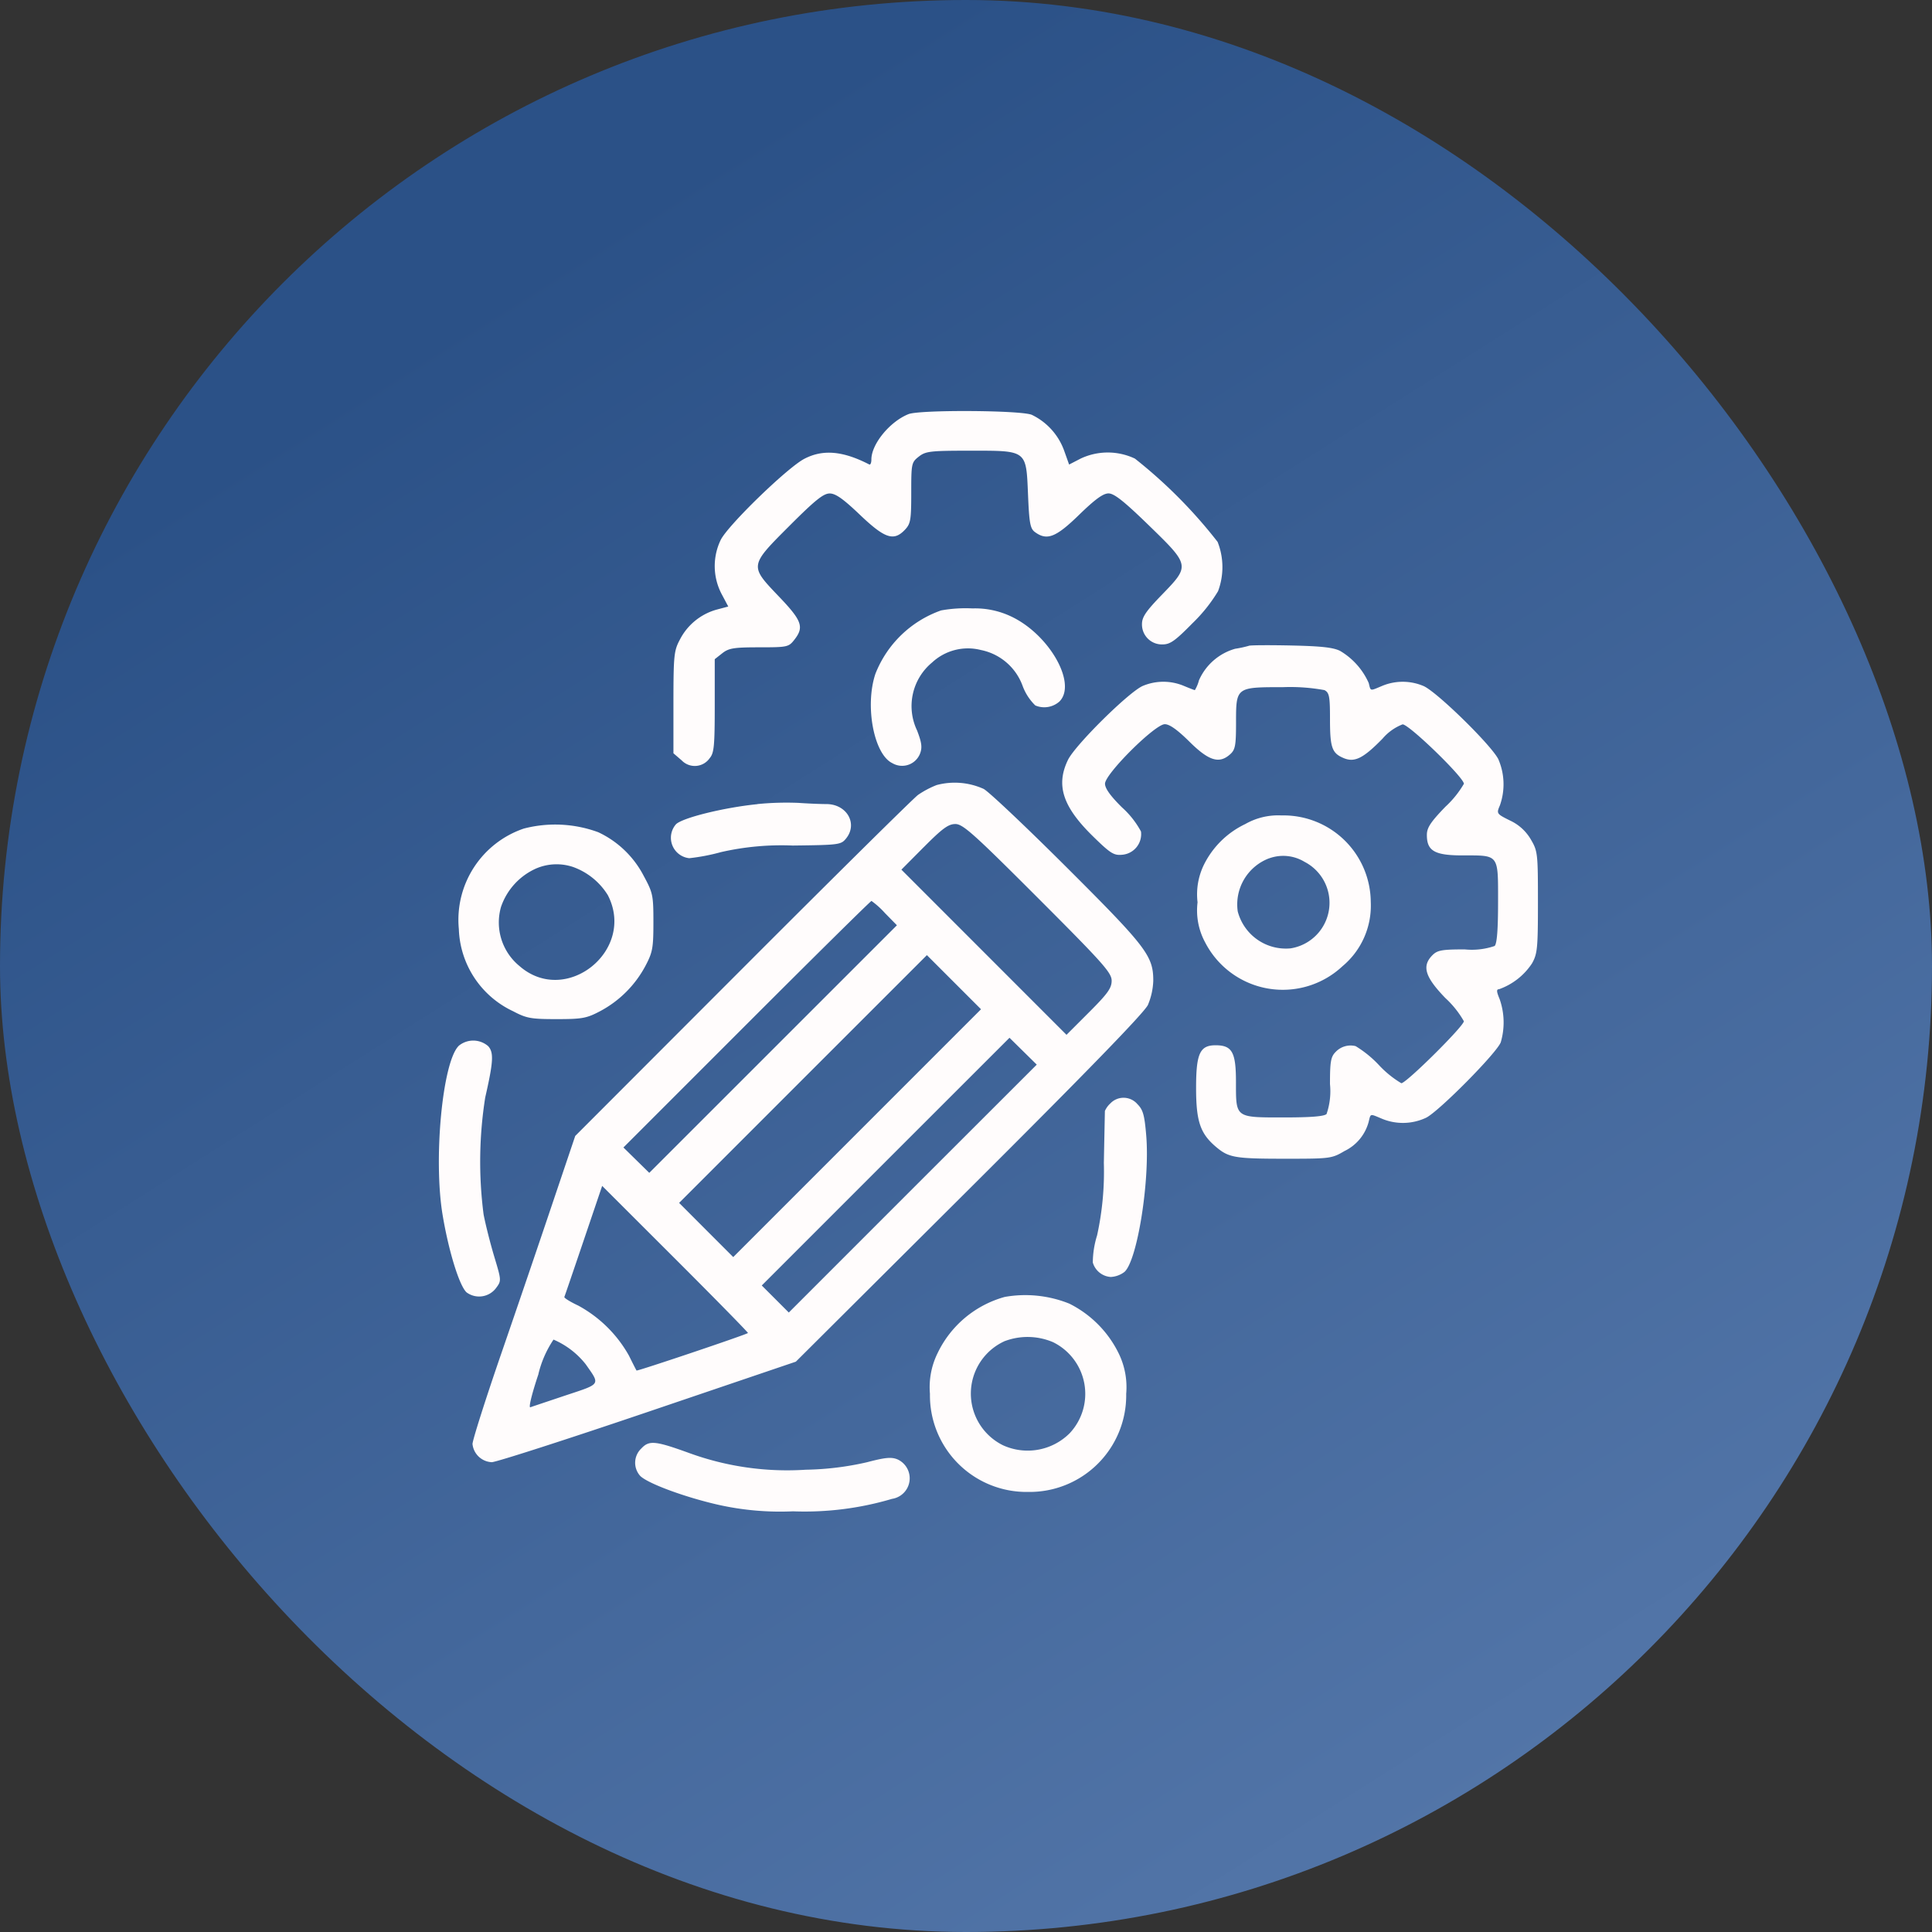
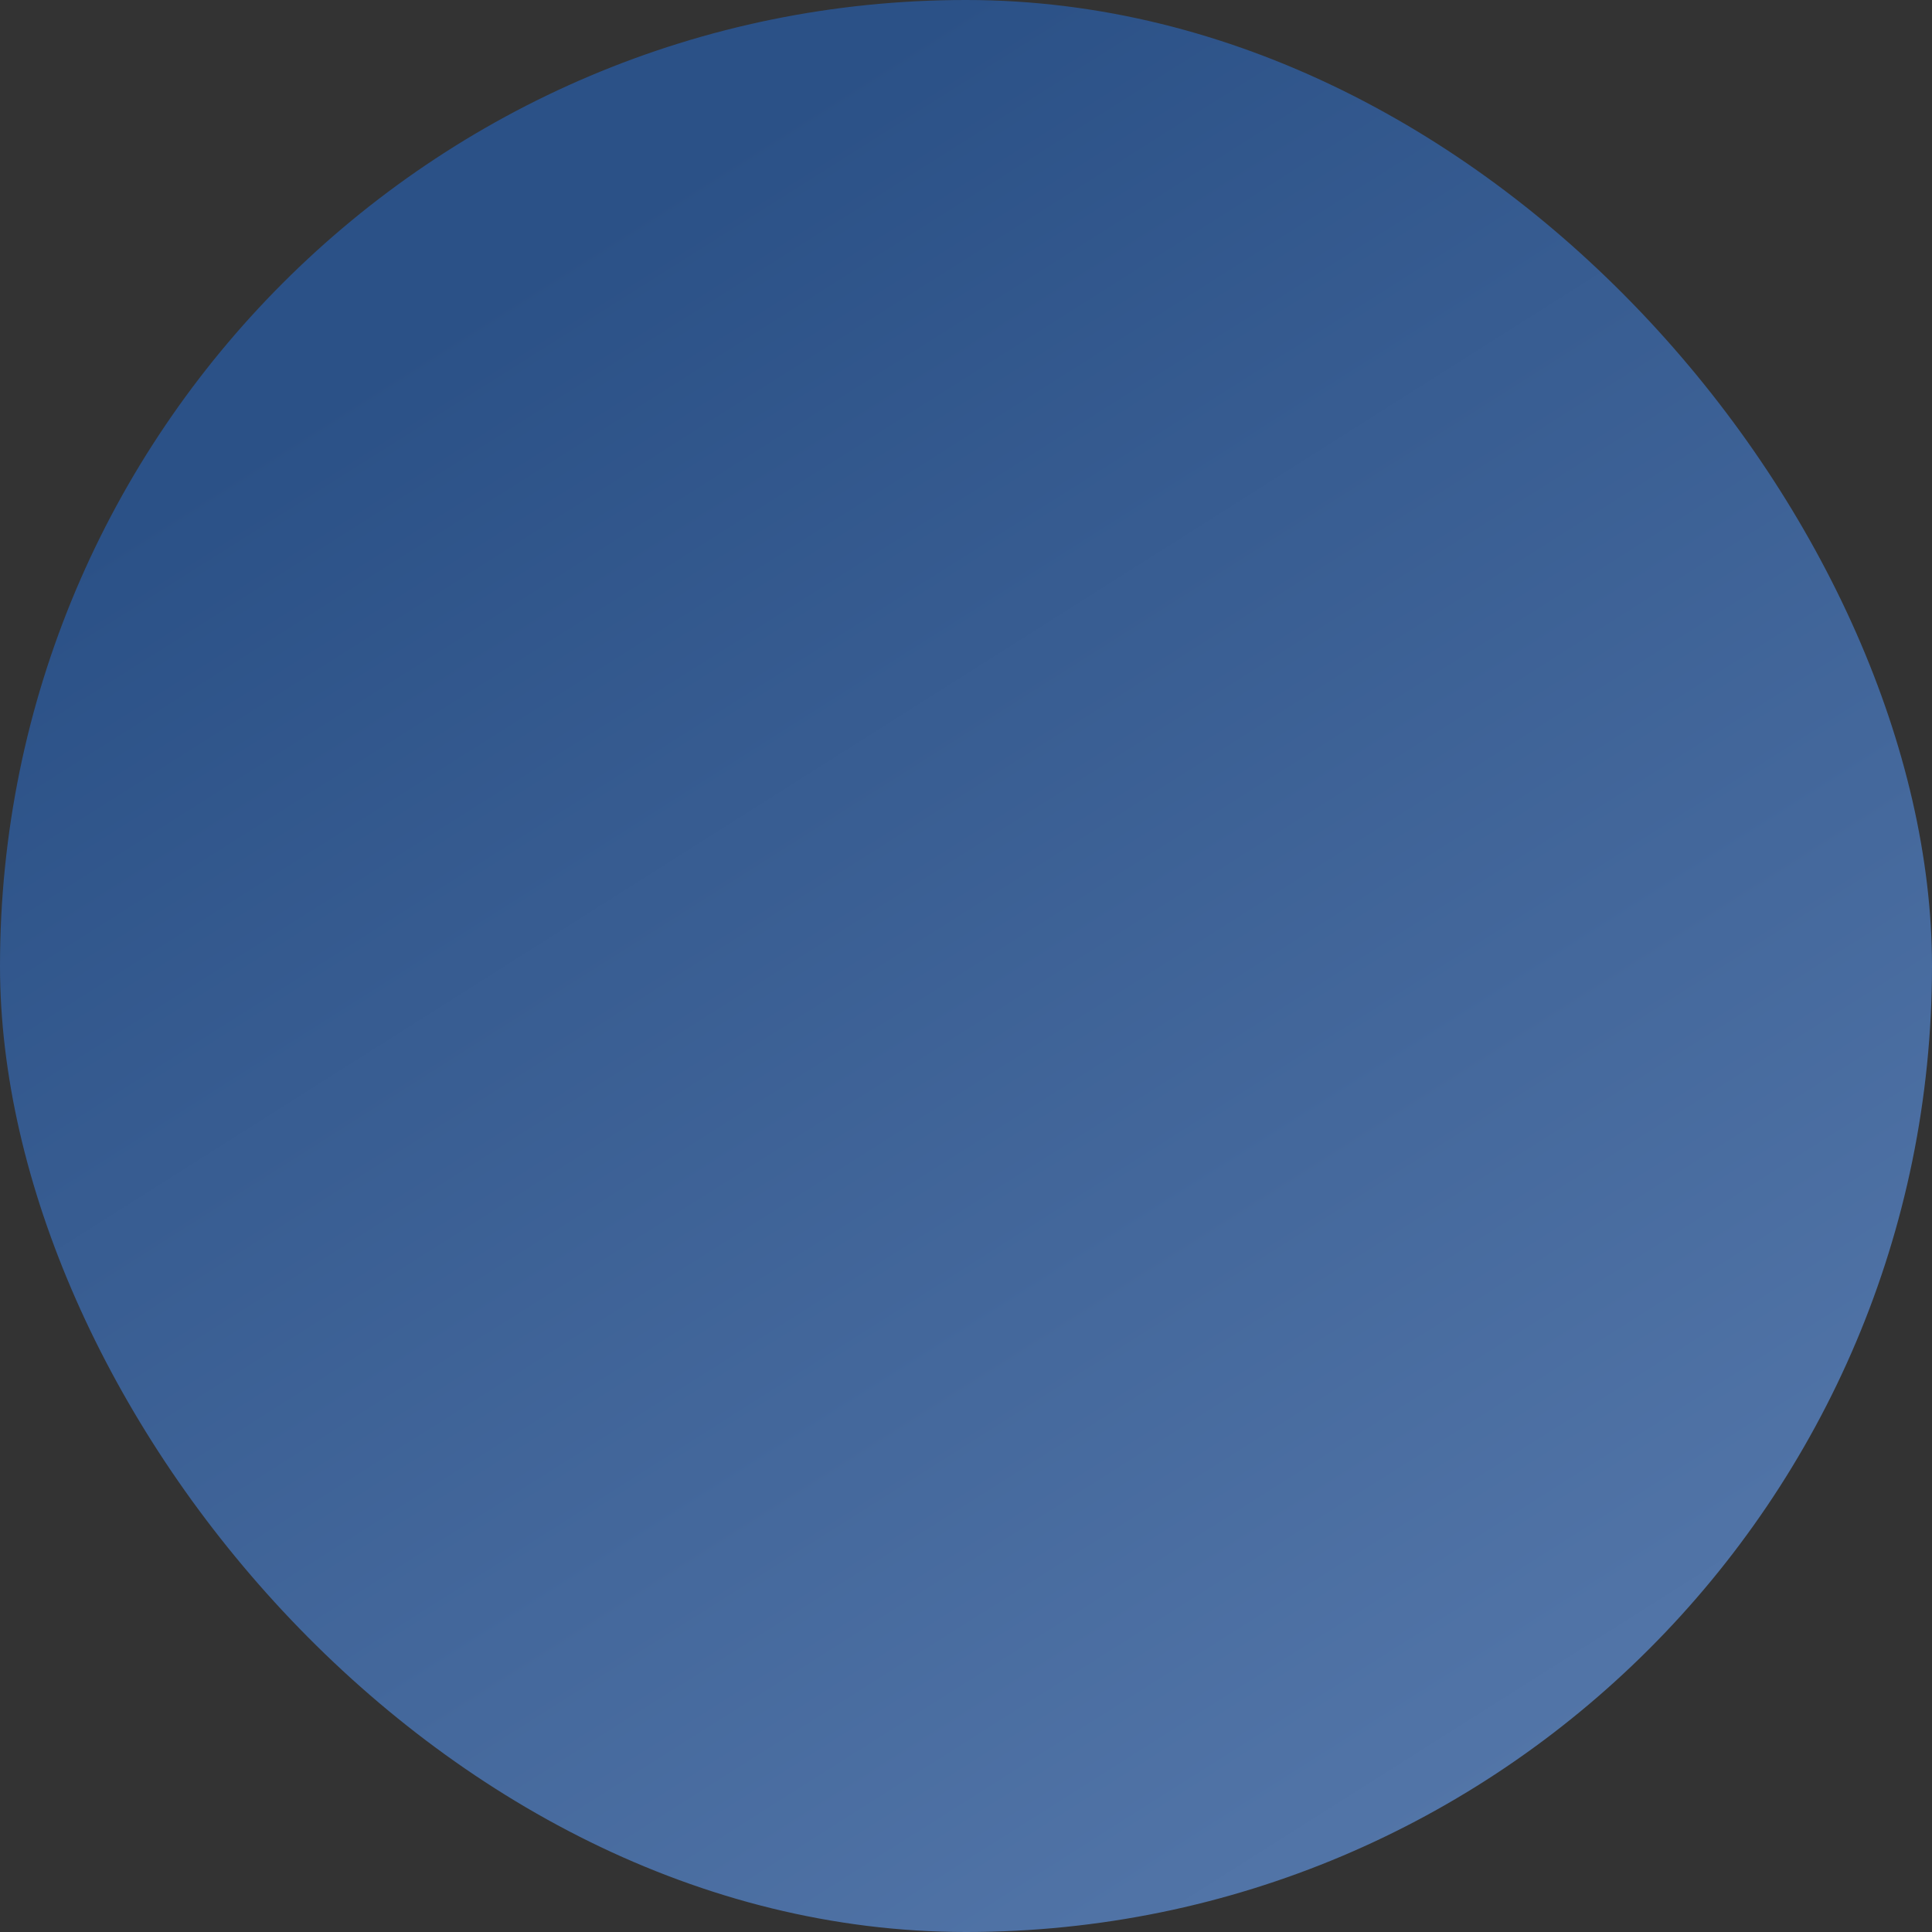
<svg xmlns="http://www.w3.org/2000/svg" width="162" height="162" viewBox="0 0 162 162">
  <rect x="0" y="0" width="162" height="162" fill="#333333" stroke="none" />
  <defs>
    <linearGradient id="linear-gradient" x1="0.5" x2="1.133" y2="1" gradientUnits="objectBoundingBox">
      <stop offset="0" stop-color="#2b5187" />
      <stop offset="1" stop-color="#5d7fb1" />
    </linearGradient>
  </defs>
  <g id="Group_212" data-name="Group 212" transform="translate(-290.5 -1161.574)">
    <rect id="Rectangle_213" data-name="Rectangle 213" width="162" height="162" rx="81" transform="translate(290.5 1161.574)" fill="url(#linear-gradient)" />
    <g id="trace_6_" data-name="trace (6)" transform="translate(326.541 1194.839)">
-       <path id="Path_393" data-name="Path 393" d="M42.545,5.287c-1.566.625-3.112,2.515-3.112,3.805,0,.279-.081.466-.179.415-2.211-1.138-3.88-1.284-5.437-.477-1.432.743-6.432,5.594-7.022,6.814a5.049,5.049,0,0,0,.069,4.506l.568,1.069-1.018.272a4.963,4.963,0,0,0-3.052,2.529c-.482.907-.524,1.324-.527,5.245l0,4.26.691.595a1.523,1.523,0,0,0,2.355-.193c.361-.427.418-1.027.418-4.392v-3.9l.629-.495c.544-.428.962-.5,3.088-.5,2.371,0,2.476-.022,2.954-.629.84-1.068.65-1.6-1.3-3.64-2.468-2.584-2.473-2.55.907-5.931,2.138-2.138,2.836-2.7,3.359-2.7.5,0,1.13.447,2.541,1.792,2.094,1.995,2.84,2.239,3.78,1.239.466-.5.519-.814.519-3.088,0-2.454.02-2.551.629-3.03.574-.452.949-.5,4.273-.5,4.844,0,4.728-.088,4.891,3.7.1,2.4.184,2.835.584,3.127,1.008.735,1.754.443,3.7-1.453,1.339-1.3,2.011-1.792,2.465-1.792.472,0,1.3.655,3.39,2.687,3.448,3.35,3.452,3.37,1.087,5.809-1.341,1.383-1.672,1.871-1.672,2.466a1.67,1.67,0,0,0,1.724,1.7c.64,0,1.059-.3,2.517-1.783A13.128,13.128,0,0,0,68.5,20.138,5.752,5.752,0,0,0,68.465,16a40.944,40.944,0,0,0-6.937-6.985,5.324,5.324,0,0,0-4.549,0l-.966.5L55.6,8.358a5.347,5.347,0,0,0-2.716-3.013c-.928-.388-9.393-.436-10.339-.058m2.74,16.457a9.192,9.192,0,0,0-5.514,5.318c-.9,2.689-.128,6.753,1.417,7.49a1.614,1.614,0,0,0,2.323-.794c.2-.516.145-.922-.243-1.937a4.743,4.743,0,0,1,1.26-5.712,4.409,4.409,0,0,1,4.087-1.043,4.7,4.7,0,0,1,3.5,3.012,4.429,4.429,0,0,0,1.063,1.636,1.916,1.916,0,0,0,2.022-.328c1.5-1.5-.858-5.64-4.061-7.139a7.048,7.048,0,0,0-3.225-.669,11.621,11.621,0,0,0-2.628.167m25.8,2.968a9.181,9.181,0,0,1-1.149.248A4.725,4.725,0,0,0,66.9,27.61a3.094,3.094,0,0,1-.342.82c-.04,0-.458-.161-.929-.358a4.442,4.442,0,0,0-3.427,0c-1.146.478-5.679,4.957-6.285,6.209-1.029,2.124-.441,3.924,2.089,6.4,1.467,1.438,1.755,1.621,2.451,1.553a1.733,1.733,0,0,0,1.583-1.951,7.491,7.491,0,0,0-1.584-2.012c-.973-.958-1.433-1.6-1.433-1.993,0-.822,4.189-4.991,5.014-4.991.4,0,1.062.472,2.072,1.473,1.625,1.61,2.5,1.875,3.42,1.038.415-.376.481-.734.481-2.63,0-2.992-.009-2.986,3.916-2.986a15.953,15.953,0,0,1,3.5.247c.4.216.462.516.462,2.4,0,2.431.162,2.892,1.161,3.306.909.376,1.64.008,3.249-1.64A4.192,4.192,0,0,1,83.977,31.3c.546,0,5.14,4.455,5.14,4.984a8.342,8.342,0,0,1-1.553,1.926c-1.246,1.291-1.553,1.758-1.553,2.366,0,1.341.651,1.713,3,1.713,3.077,0,2.97-.14,2.97,3.9,0,2.332-.091,3.5-.287,3.694a5.874,5.874,0,0,1-2.508.287c-1.9,0-2.29.069-2.7.478-.914.914-.643,1.821,1.075,3.6a8.051,8.051,0,0,1,1.553,1.944c0,.411-4.829,5.2-5.244,5.2a8.54,8.54,0,0,1-1.886-1.53,9.285,9.285,0,0,0-1.947-1.581,1.721,1.721,0,0,0-1.672.484c-.409.409-.478.8-.478,2.7a5.873,5.873,0,0,1-.287,2.508c-.2.2-1.334.287-3.566.287-4.111,0-4.03.06-4.03-2.966,0-2.509-.32-3.085-1.712-3.085-1.315,0-1.632.694-1.632,3.579,0,2.8.349,3.83,1.68,4.95,1.068.9,1.583.985,5.844.985,3.725,0,3.85-.016,4.923-.647a3.8,3.8,0,0,0,2.02-2.433c.184-.734.077-.709,1.143-.264a4.563,4.563,0,0,0,3.689-.1c1.108-.571,5.909-5.426,6.248-6.319a5.9,5.9,0,0,0-.095-3.623c-.266-.637-.277-.828-.048-.828a5.517,5.517,0,0,0,2.761-2.162c.455-.81.5-1.269.5-5.135,0-4.092-.021-4.283-.594-5.259a3.923,3.923,0,0,0-1.744-1.587c-1.137-.567-1.147-.582-.85-1.277A5.3,5.3,0,0,0,92,34.213c-.64-1.233-5.2-5.684-6.28-6.132a4.463,4.463,0,0,0-3.448-.01c-1.064.445-.959.466-1.135-.235a5.916,5.916,0,0,0-2.387-2.687c-.558-.292-1.569-.407-4.085-.461-1.839-.04-3.452-.03-3.583.023M44.9,36.392a7.768,7.768,0,0,0-1.553.822c-.379.276-7,6.823-14.716,14.55L14.6,65.813l-1.894,5.613C11.669,74.514,9.731,80.2,8.4,84.059s-2.413,7.274-2.413,7.584A1.7,1.7,0,0,0,7.6,93.168c.361,0,6.246-1.893,13.078-4.212L33.1,84.739,47.638,70.26C57.5,60.434,62.318,55.473,62.622,54.825a5.7,5.7,0,0,0,.448-2.03c0-2.079-.567-2.821-7.228-9.469-3.442-3.434-6.59-6.411-7-6.615a5.883,5.883,0,0,0-3.946-.319m-15.021,1.6c-2.842.286-6.347,1.16-6.84,1.7a1.723,1.723,0,0,0,1.129,2.831,16.885,16.885,0,0,0,2.65-.508,22.754,22.754,0,0,1,6.021-.554c3.891-.045,4.051-.066,4.479-.594,1-1.241.059-2.883-1.661-2.883-.512,0-1.565-.045-2.34-.1a24.937,24.937,0,0,0-3.439.1m40.9,1.68a7.425,7.425,0,0,0-3.454,3.4,5.649,5.649,0,0,0-.537,3.158,5.621,5.621,0,0,0,.644,3.374,7.32,7.32,0,0,0,11.506,1.986,6.612,6.612,0,0,0,2.374-5.395,7.314,7.314,0,0,0-7.485-7.25,5.55,5.55,0,0,0-3.048.728m-60.485.373a8.083,8.083,0,0,0-5.448,8.422,7.905,7.905,0,0,0,4.56,6.9c1.118.589,1.49.656,3.634.656s2.514-.066,3.651-.665a9.183,9.183,0,0,0,3.805-3.805c.6-1.137.665-1.5.665-3.651,0-2.268-.041-2.465-.819-3.9a8.214,8.214,0,0,0-3.806-3.651,10.468,10.468,0,0,0-6.242-.306M43.85,41.57l-1.9,1.913,6.922,6.925,6.922,6.925,1.893-1.893c1.564-1.564,1.893-2.023,1.893-2.645,0-.666-.715-1.468-6.189-6.945-5.371-5.374-6.285-6.192-6.913-6.192-.587,0-1.083.361-2.626,1.913m28.927.963a4.133,4.133,0,0,0-2.627,4.449,4.171,4.171,0,0,0,4.433,3.1,3.866,3.866,0,0,0,1.166-7.256,3.444,3.444,0,0,0-2.972-.289m-61.411.827a5.455,5.455,0,0,0-2.992,3.247,4.721,4.721,0,0,0,1.544,4.948c3.9,3.421,9.8-1.315,7.412-5.942a5.686,5.686,0,0,0-2.911-2.358,4.341,4.341,0,0,0-3.052.106M28.977,56.443,18.642,66.779l1.084,1.064,1.084,1.064,10.382-10.38,10.382-10.38-1-1.02a7.022,7.022,0,0,0-1.132-1.02c-.072,0-4.781,4.651-10.465,10.337M33.7,61.036,23.312,71.426,25.581,73.7l2.269,2.269,10.388-10.39,10.388-10.39-2.269-2.269-2.269-2.269L33.7,61.036m6.925,6.93L30.241,78.351l1.134,1.134,1.134,1.134L42.9,70.225,53.3,59.832l-1.143-1.126-1.143-1.126L40.625,67.965m-35.8-9.7C3.466,59.62,2.7,67.731,3.478,72.423c.51,3.058,1.407,5.959,2.012,6.506a1.772,1.772,0,0,0,2.468-.359c.458-.616.457-.633-.143-2.628-.332-1.1-.737-2.706-.9-3.56a34.519,34.519,0,0,1,.138-9.794c.686-3.012.73-3.772.247-4.306a1.91,1.91,0,0,0-2.477-.02m54.675,4.8a1.89,1.89,0,0,0-.485.657c0,.1-.043,2.06-.087,4.359a24.984,24.984,0,0,1-.567,6.072A7.807,7.807,0,0,0,58,76.424a1.68,1.68,0,0,0,1.5,1.213,2.064,2.064,0,0,0,1.147-.418c1.074-.91,2.151-7.625,1.833-11.435-.143-1.721-.268-2.167-.735-2.634a1.531,1.531,0,0,0-2.256-.084M15.307,74.58c-.854,2.521-1.582,4.651-1.618,4.732s.487.408,1.163.724a10.752,10.752,0,0,1,4.255,4.2c.315.642.6,1.2.635,1.246.057.072,9.2-3.008,9.342-3.146.033-.033-2.7-2.822-6.082-6.2L16.859,70,15.307,74.58M50.6,79.315a8.851,8.851,0,0,0-5.623,4.725,6.439,6.439,0,0,0-.633,3.391,8.1,8.1,0,0,0,8.231,8.231A8.1,8.1,0,0,0,60.8,87.43a6.439,6.439,0,0,0-.633-3.391,9.157,9.157,0,0,0-4.137-4.166,9.891,9.891,0,0,0-5.435-.559M50.54,83.05a4.83,4.83,0,0,0-.069,8.7,4.986,4.986,0,0,0,5.595-1.015,4.827,4.827,0,0,0-1.4-7.63,5.438,5.438,0,0,0-4.13-.058M11.517,85.78c-.559,1.671-.845,2.843-.678,2.782s1.5-.506,2.973-1c2.977-.987,2.894-.857,1.668-2.605a6.9,6.9,0,0,0-2.7-2.069,8.91,8.91,0,0,0-1.267,2.888m8.627,6.245a1.645,1.645,0,0,0-.088,2.3c.636.636,3.791,1.8,6.6,2.431a23.752,23.752,0,0,0,6.211.536,25.738,25.738,0,0,0,8.3-1.045,1.743,1.743,0,0,0,.457-3.312c-.508-.21-1.027-.162-2.547.239a24.6,24.6,0,0,1-5.134.629,23.991,23.991,0,0,1-9.786-1.4c-2.849-1.031-3.354-1.08-4.009-.382" transform="translate(-2.408 -3.827)" fill="#fffcfc" fill-rule="evenodd" />
      <path id="Path_394" data-name="Path 394" fill="#fcfcfc" fill-rule="evenodd" />
    </g>
  </g>
</svg>